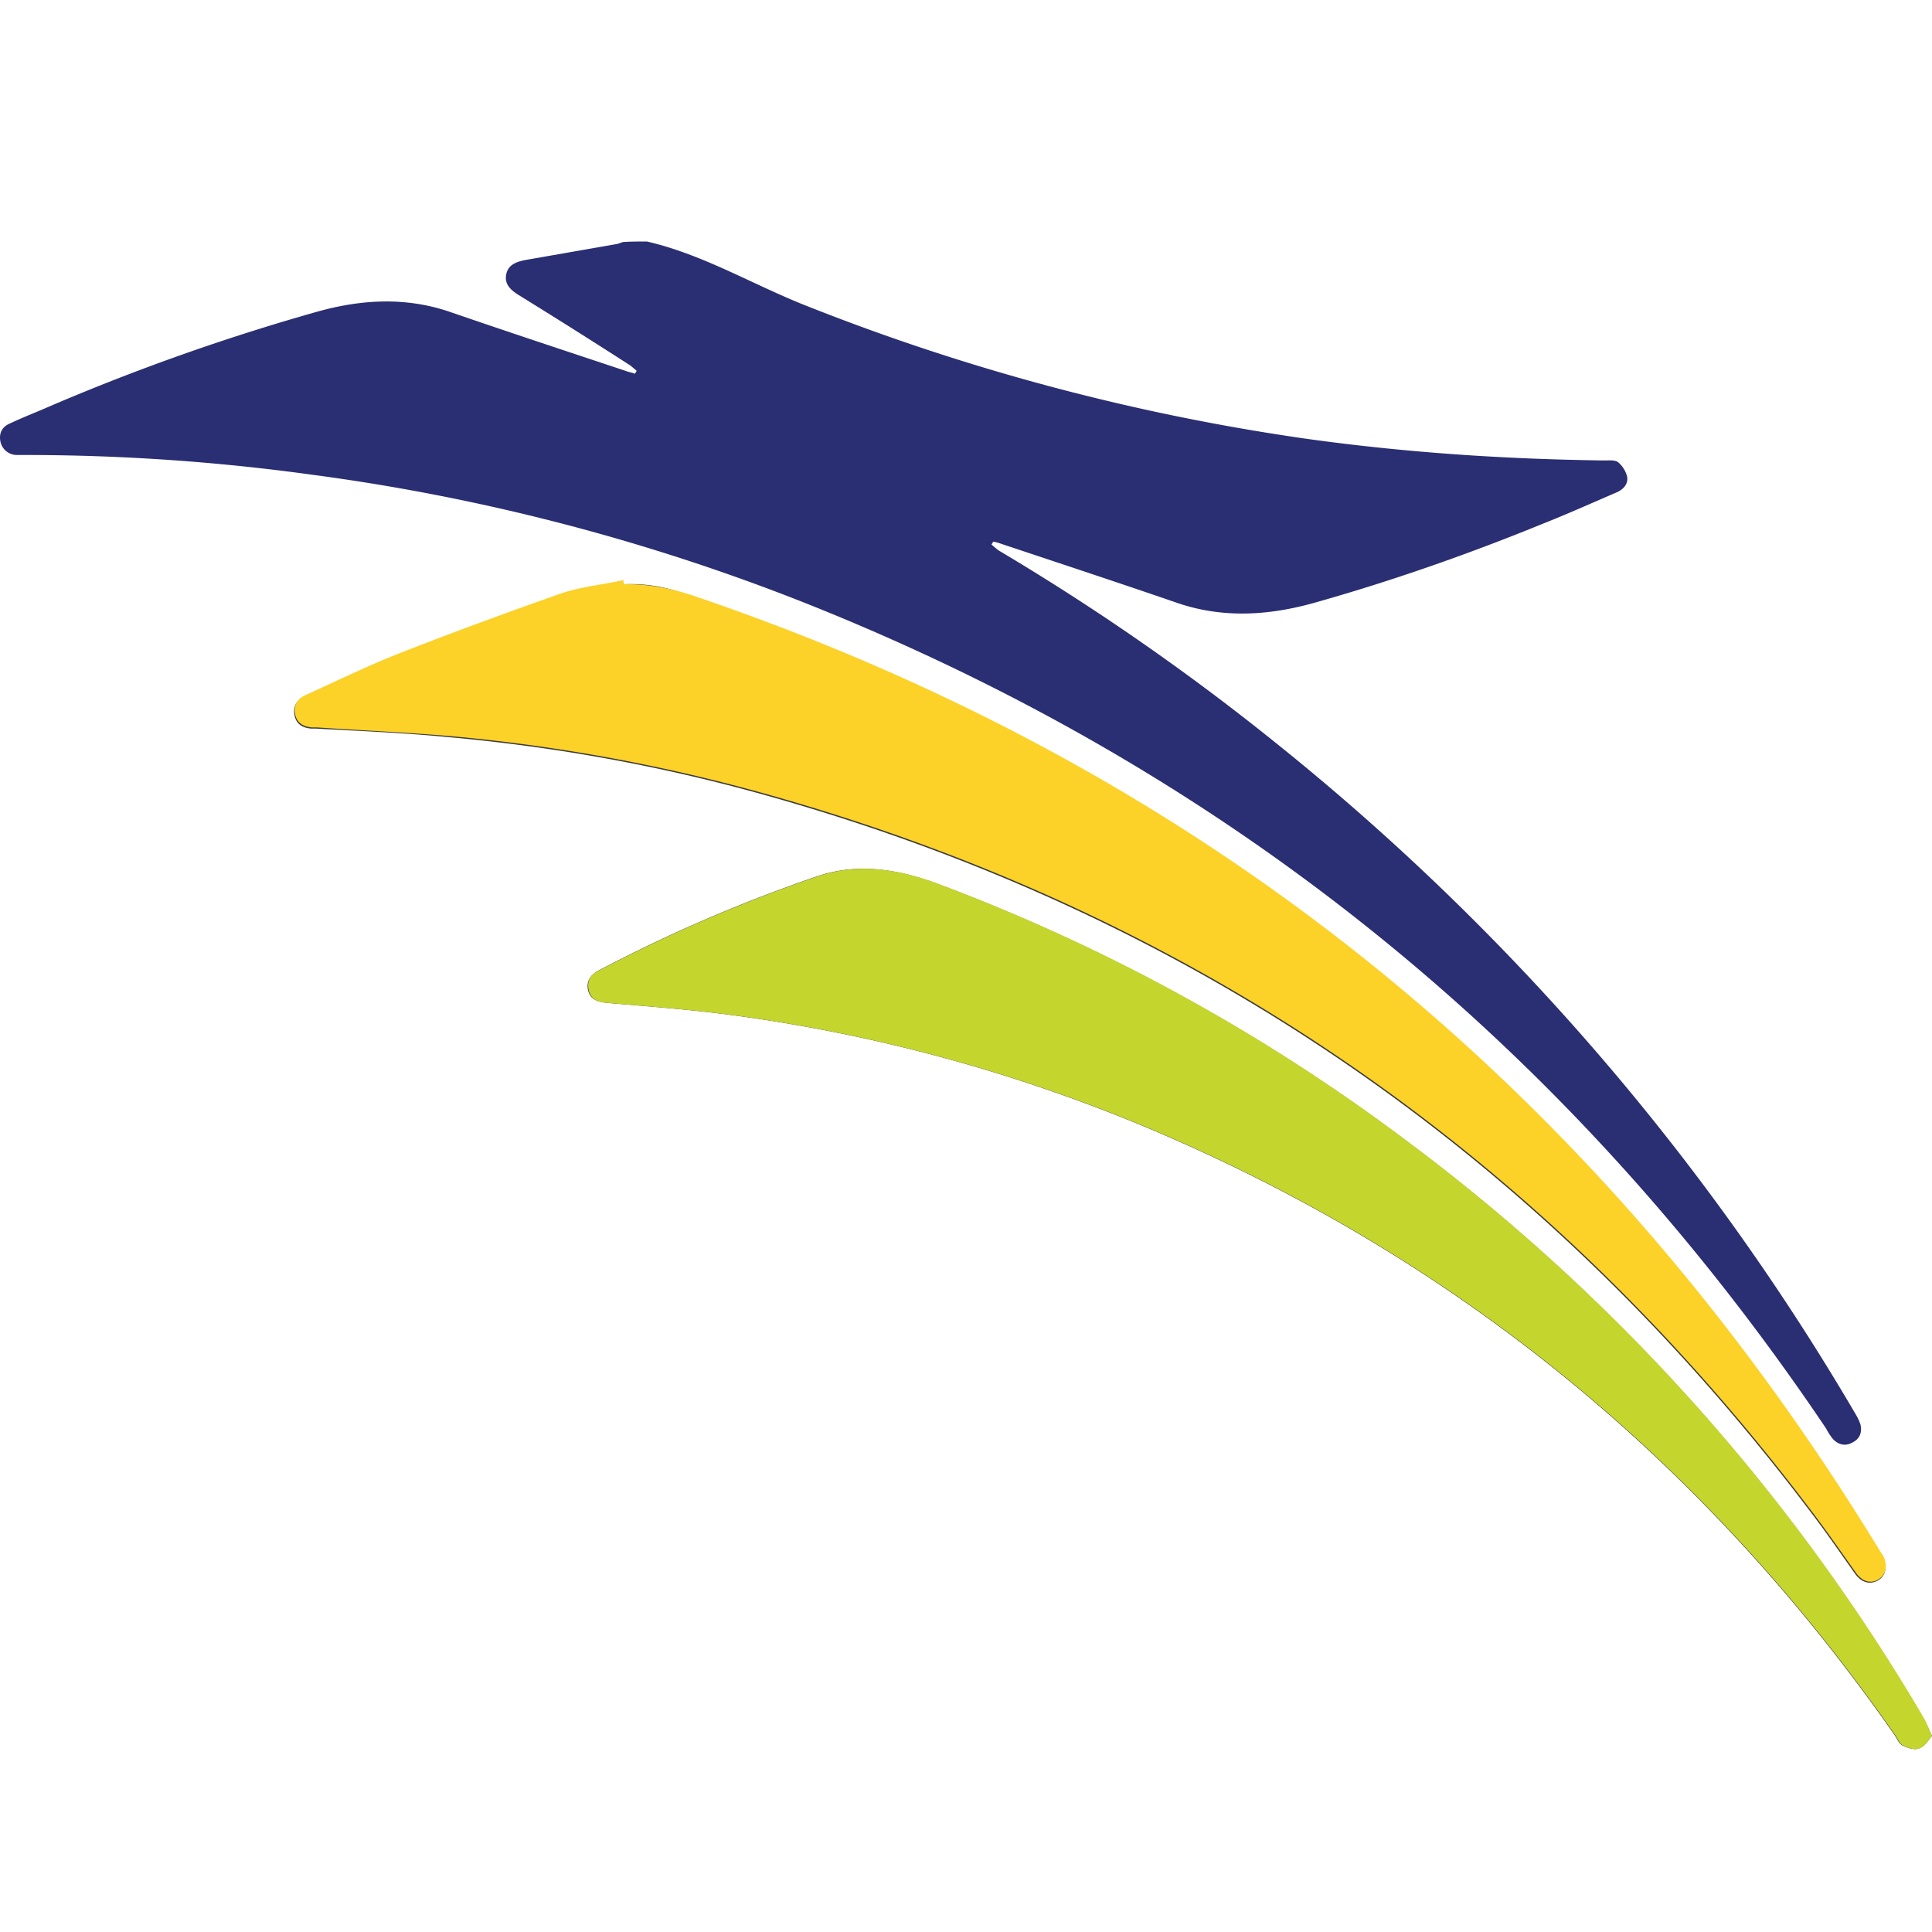
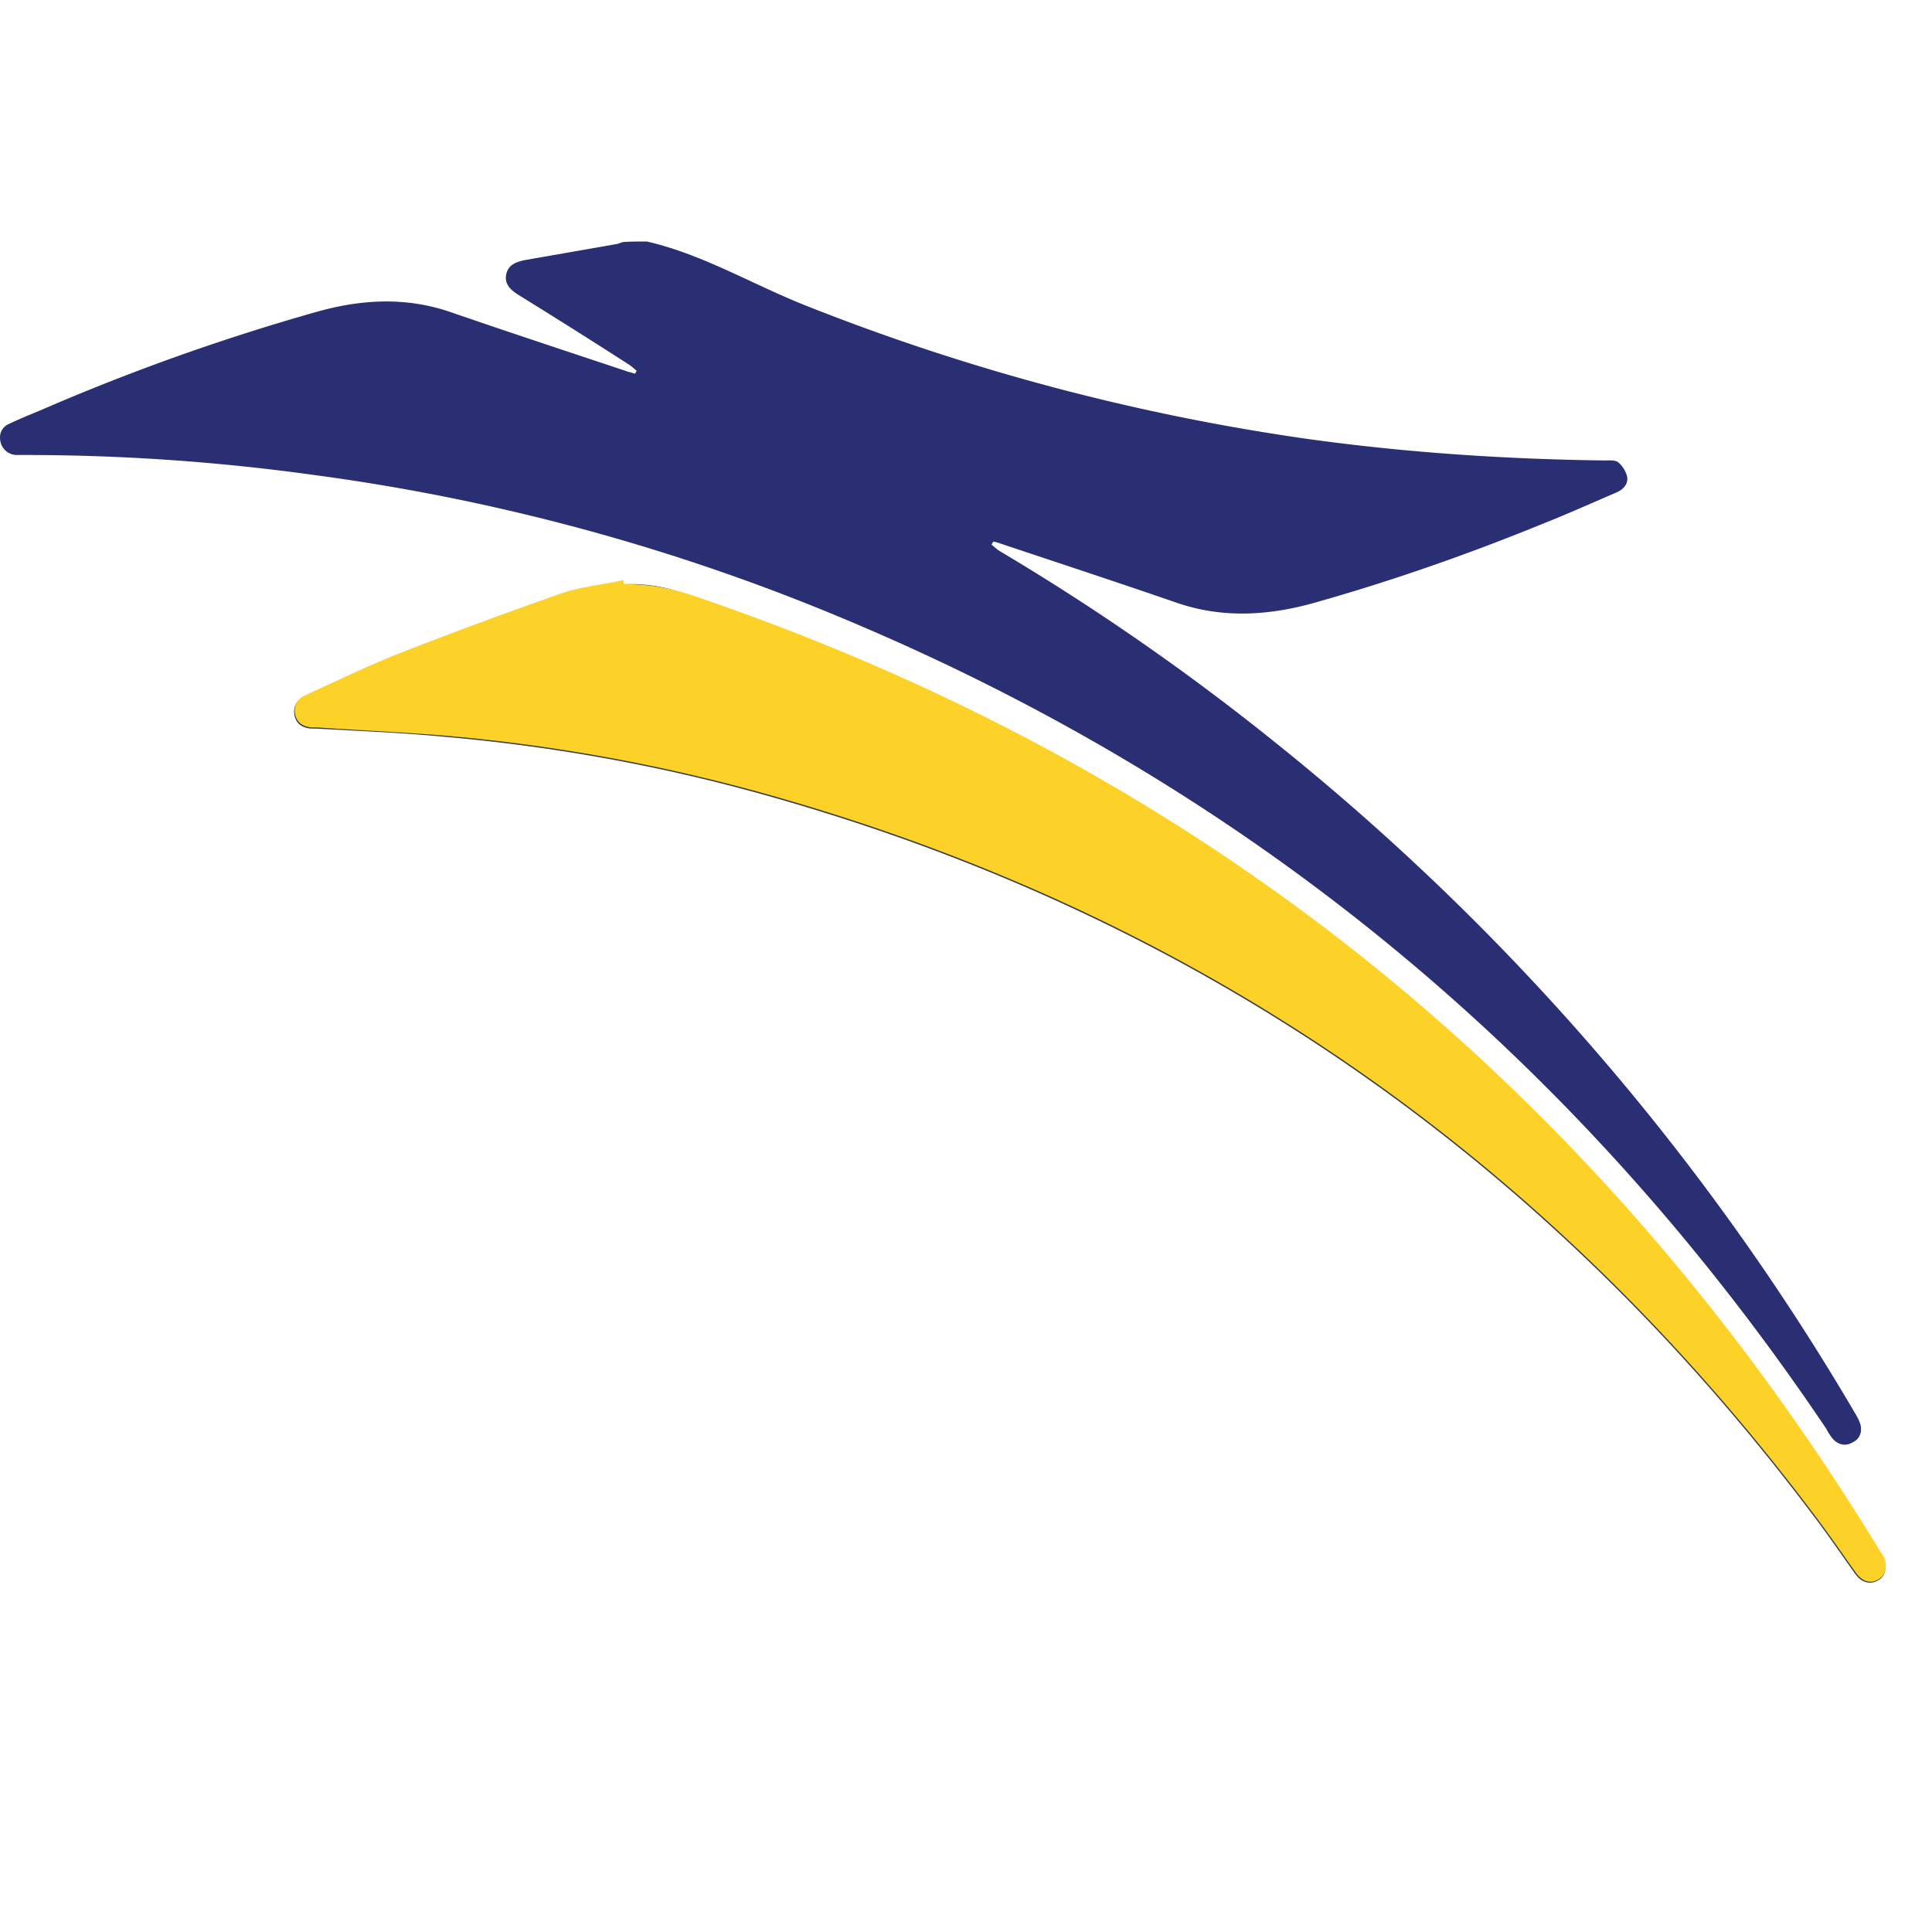
<svg xmlns="http://www.w3.org/2000/svg" width="24" height="24" fill="none" viewBox="0 0 24 24">
  <path fill="#3C3C3B" d="M7.745 7.258c0-.015-.008-.022-.008-.037-.269.052-.537.082-.791.171a43.71 43.71 0 0 0-1.958.725c-.403.157-.799.351-1.195.53-.104.045-.157.127-.134.24.022.112.104.156.209.164h.06c.537.03 1.083.052 1.62.104 1.345.12 2.667.359 3.967.725 5.326 1.494 9.637 4.482 12.968 8.89.195.254.374.515.56.777.083.119.195.141.292.082.097-.06.112-.18.045-.3-.008-.007-.015-.021-.022-.029C19.86 13.555 14.96 9.559 8.58 7.407a1.891 1.891 0 0 0-.836-.149z" />
-   <path fill="#3C3C3B" d="M24 21.564c-.045-.09-.067-.157-.105-.217a24.243 24.243 0 0 0-6.401-7.157 23.364 23.364 0 0 0-5.85-3.212c-.485-.18-.986-.261-1.479-.097a19.09 19.09 0 0 0-2.726 1.173c-.098.052-.157.127-.135.239.023.12.112.15.224.164.516.045 1.031.082 1.54.15 1.74.231 3.42.68 5.042 1.344 3.891 1.606 7.021 4.154 9.427 7.605.03.045.052.105.097.127.06.03.15.06.202.037.074-.022.112-.097.164-.156z" />
  <path fill="#2A2E72" d="M8.036 3c.71.164 1.33.545 2.002.807a27.297 27.297 0 0 0 6.186 1.643c1.232.172 2.465.254 3.705.27.06 0 .134-.008.172.022a.35.35 0 0 1 .112.179c.015.09-.045.157-.127.194-.314.135-.628.276-.95.403-.918.374-1.86.703-2.815.972-.56.156-1.128.194-1.696 0-.717-.247-1.442-.486-2.159-.725-.045-.015-.082-.03-.127-.037-.008.015-.015.022-.022.037.037.03.067.06.104.082A29.535 29.535 0 0 1 15.85 9.23a30.328 30.328 0 0 1 7.201 8.337.66.66 0 0 1 .06.127c.023.097-.007.18-.097.224-.09.052-.18.03-.247-.045a.747.747 0 0 1-.082-.127c-3.167-4.706-7.373-8.135-12.647-10.241a25.863 25.863 0 0 0-6.155-1.607 26.103 26.103 0 0 0-3.578-.246H.207a.208.208 0 0 1-.201-.164c-.023-.105.022-.187.112-.225.127-.06.254-.112.38-.164a27.213 27.213 0 0 1 3.46-1.232c.545-.15 1.098-.18 1.65.014.718.247 1.442.486 2.16.725.037.015.081.022.119.037.007-.014.015-.022.022-.037-.037-.03-.067-.06-.104-.082a85.42 85.42 0 0 0-1.375-.867c-.09-.06-.164-.127-.142-.246.023-.12.12-.157.232-.18l1.15-.201.067-.023C7.834 3 7.94 3 8.037 3z" />
  <path fill="#FCD128" d="M7.745 7.258c.291-.007.568.045.844.134 6.38 2.16 11.28 6.156 14.776 11.893.008.008.015.023.022.03.068.12.045.239-.044.299-.098.067-.21.037-.292-.082-.186-.262-.366-.523-.56-.777-3.332-4.408-7.642-7.396-12.968-8.89a21.678 21.678 0 0 0-3.967-.724c-.538-.045-1.083-.068-1.621-.105h-.06c-.104-.008-.186-.052-.209-.164-.022-.112.03-.195.135-.24.395-.179.791-.373 1.195-.53.65-.254 1.3-.493 1.957-.724.254-.09.53-.113.792-.172v.052z" />
-   <path fill="#C4D52E" d="M24 21.564c-.052.06-.09.134-.157.156-.06.023-.142-.007-.202-.037-.044-.022-.067-.082-.097-.127-2.405-3.451-5.535-5.999-9.427-7.605a20.372 20.372 0 0 0-5.042-1.344c-.508-.068-1.031-.105-1.54-.15-.111-.007-.201-.045-.223-.164-.023-.12.03-.194.134-.24a19.09 19.09 0 0 1 2.727-1.172c.493-.164 1-.082 1.479.097A23.232 23.232 0 0 1 17.5 14.19a24.242 24.242 0 0 1 6.402 7.157c.03.06.06.127.097.216z" />
</svg>